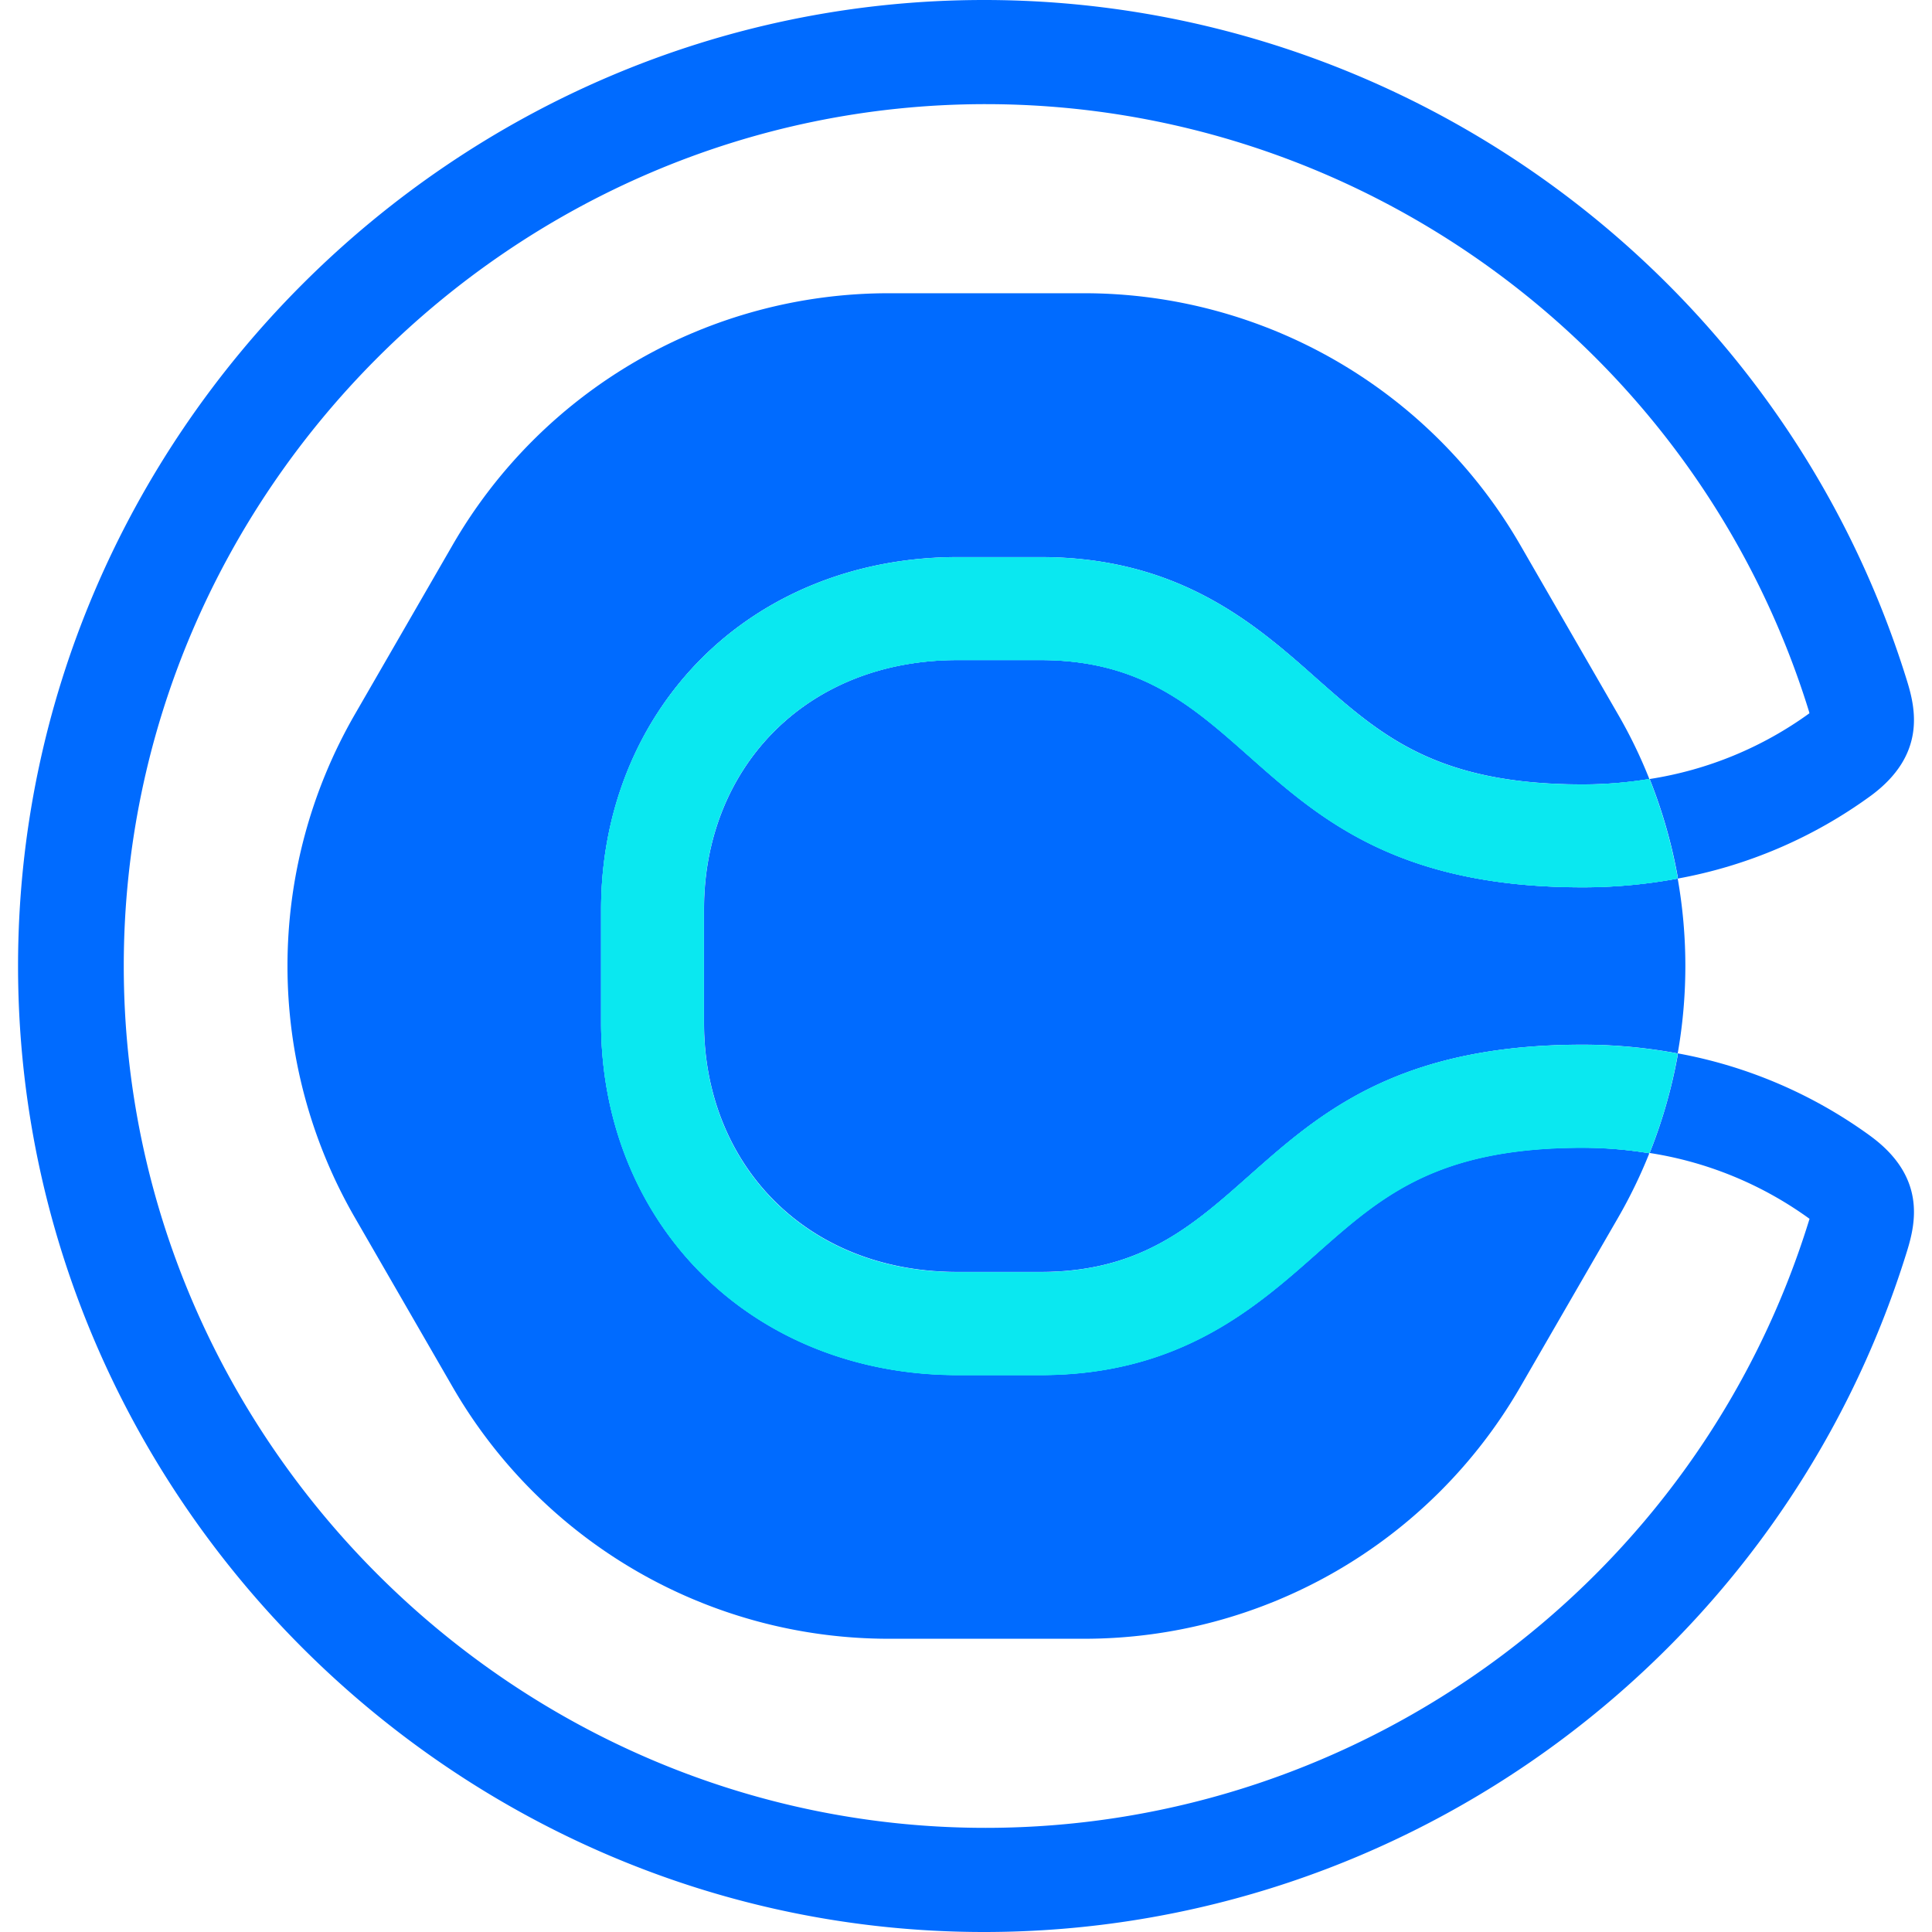
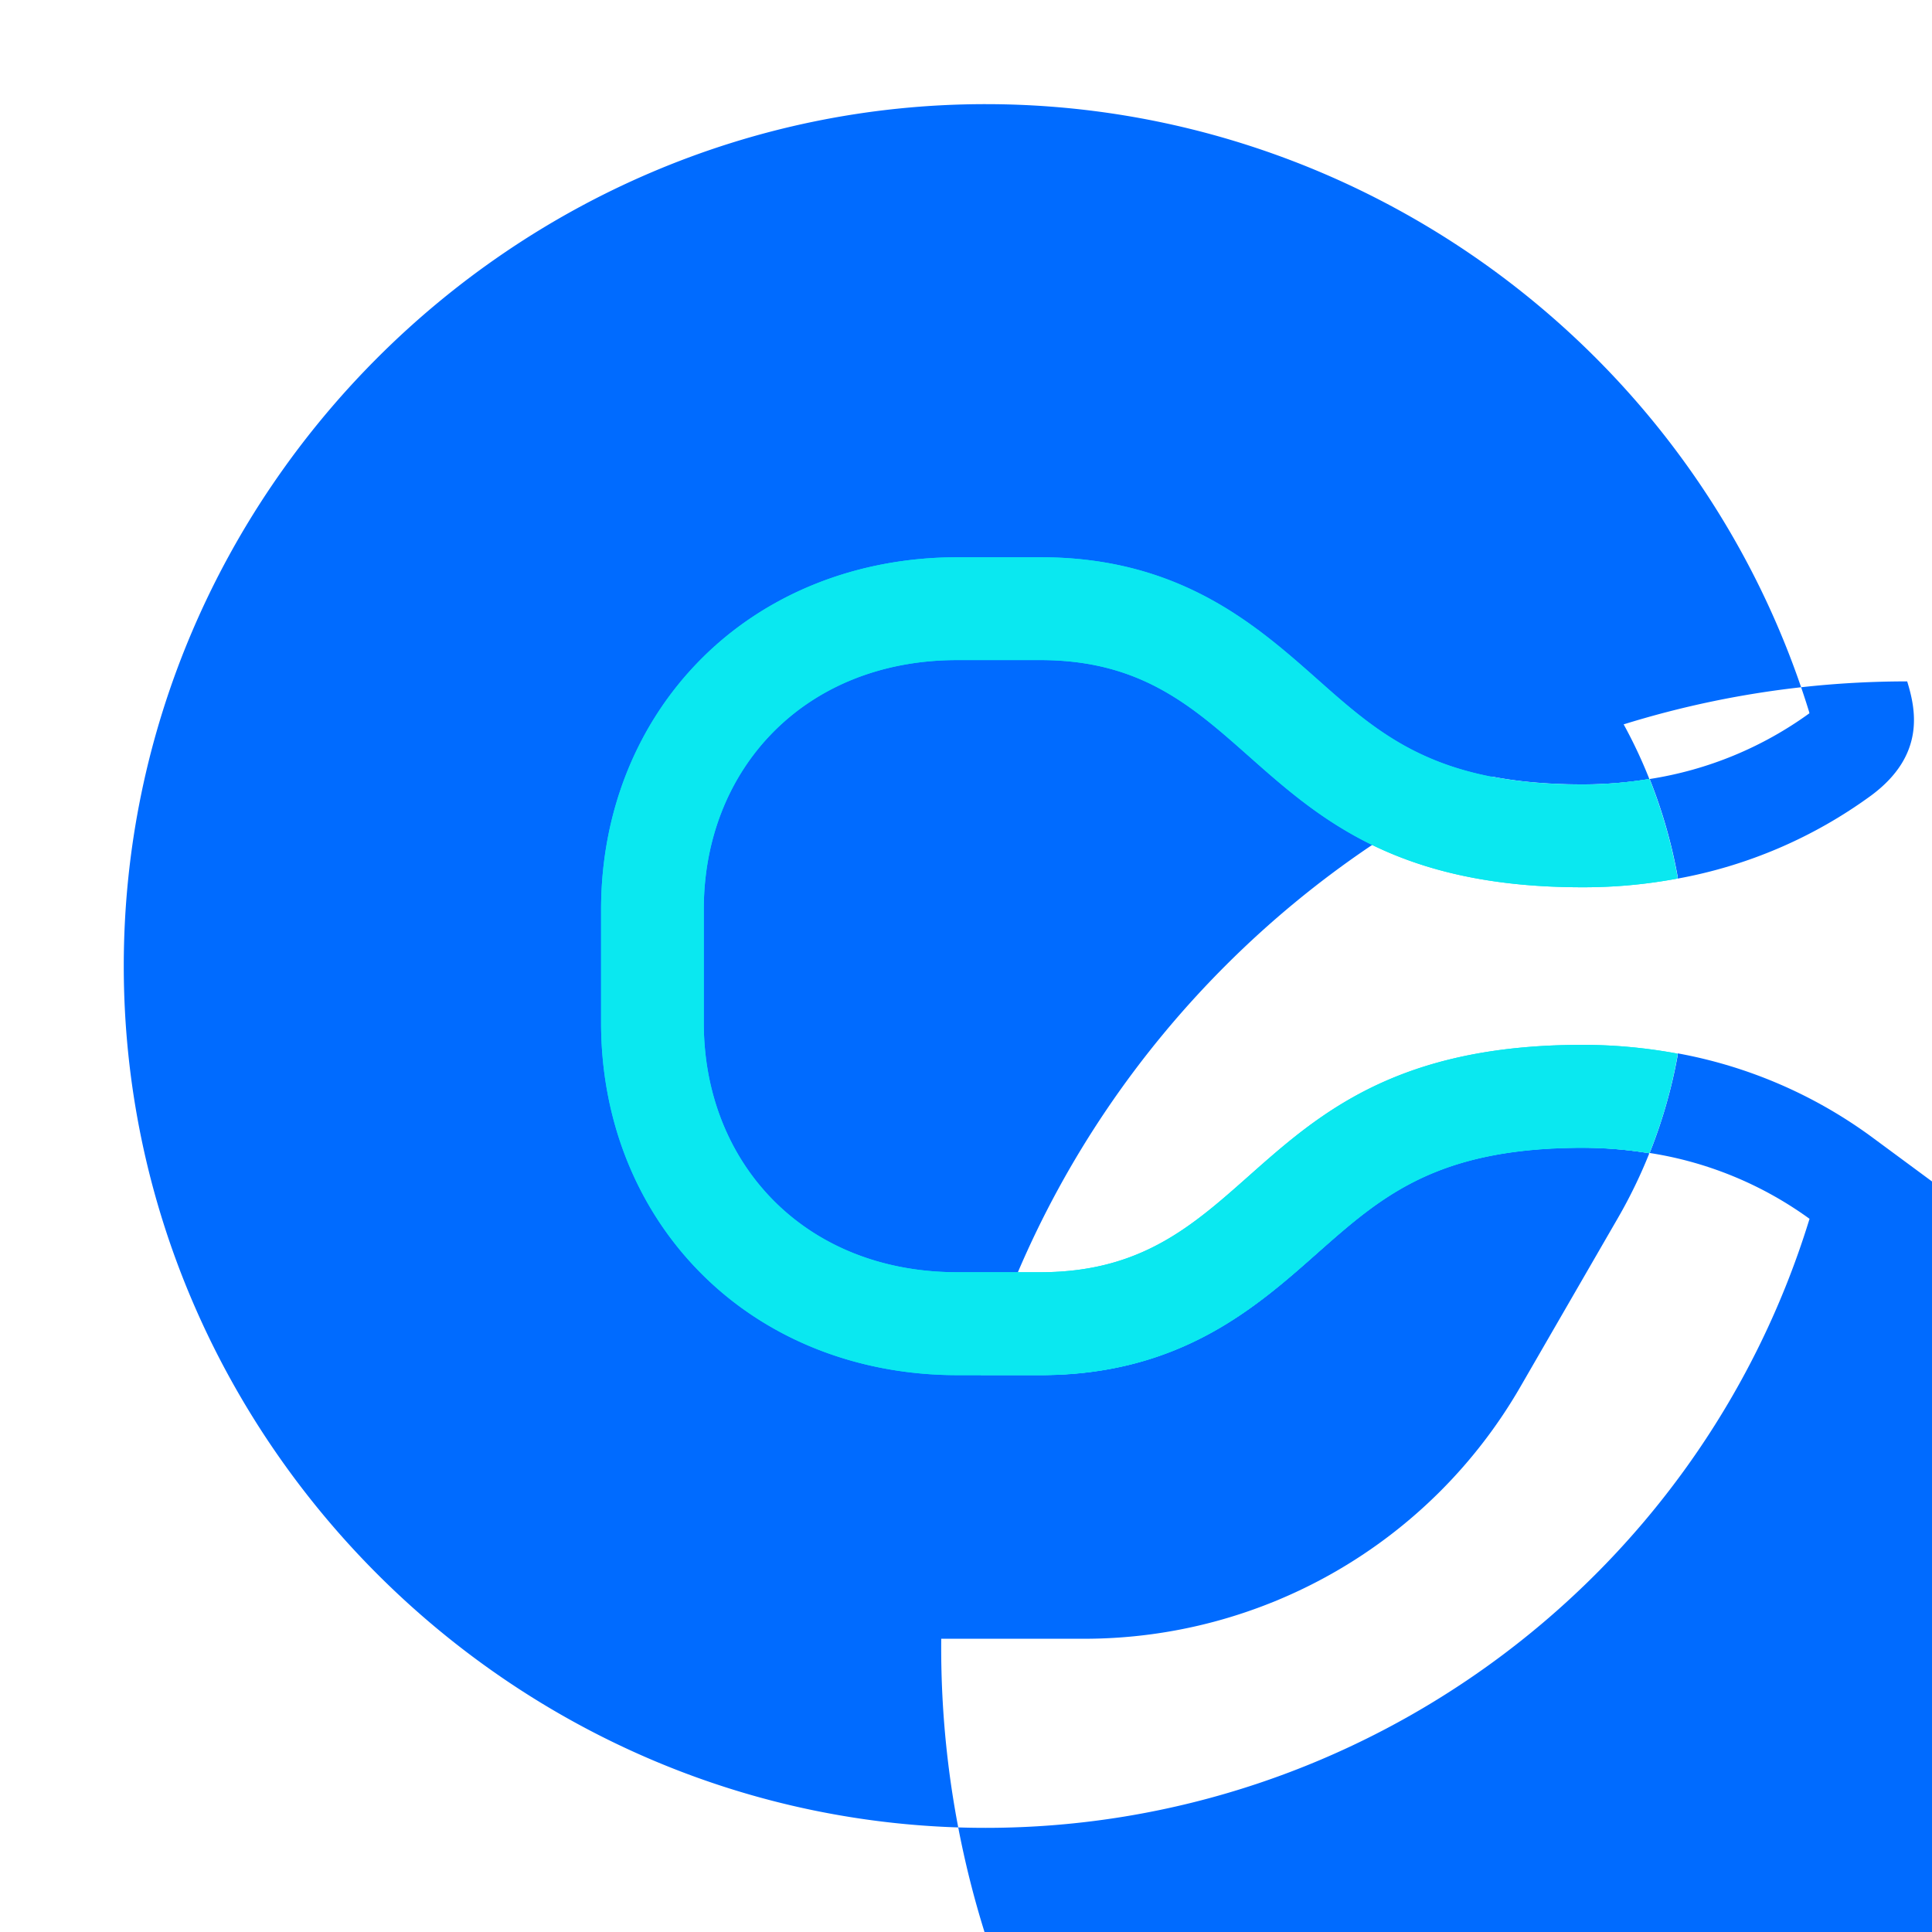
<svg xmlns="http://www.w3.org/2000/svg" width="32" height="32" fill="none" viewBox="0 0 32 32">
  <path fill="#006BFF" d="M21.821 20.75c-1.016.902-2.285 2.024-4.585 2.024H15.86c-1.665 0-3.179-.605-4.263-1.702-1.058-1.072-1.641-2.539-1.641-4.13v-1.883c0-1.592.583-3.06 1.641-4.131 1.084-1.097 2.598-1.701 4.263-1.701h1.376c2.303 0 3.57 1.12 4.585 2.023 1.055.93 1.965 1.742 4.392 1.742q.556 0 1.105-.089l-.008-.021a8 8 0 0 0-.51-1.049l-1.622-2.81a8.34 8.34 0 0 0-7.217-4.166h-3.245a8.34 8.34 0 0 0-7.217 4.166l-1.622 2.81a8.34 8.34 0 0 0 0 8.333l1.622 2.81a8.34 8.34 0 0 0 7.217 4.167h3.245a8.34 8.34 0 0 0 7.217-4.166L26.8 20.17q.292-.506.51-1.048l.008-.02a7 7 0 0 0-1.105-.094c-2.427 0-3.337.808-4.392 1.742" />
-   <path fill="#006BFF" d="M17.236 10.933H15.86c-2.534 0-4.199 1.81-4.199 4.126v1.882c0 2.317 1.665 4.126 4.2 4.126h1.375c3.692 0 3.402-3.764 8.977-3.764.528 0 1.056.048 1.575.145.169-.958.169-1.938 0-2.896a8.6 8.6 0 0 1-1.575.145c-5.577 0-5.285-3.764-8.977-3.764" />
-   <path fill="#006BFF" d="M30.99 18.823a7.8 7.8 0 0 0-3.201-1.376v.028a8.4 8.4 0 0 1-.465 1.622 6.1 6.1 0 0 1 2.647 1.09c0 .008-.005.017-.007.025-1.843 5.966-7.395 10.063-13.64 10.063C8.495 30.275 2.05 23.83 2.05 16c0-7.83 6.444-14.275 14.275-14.275 6.244 0 11.796 4.097 13.639 10.063q.001.013.007.025a6.1 6.1 0 0 1-2.647 1.09c.209.524.365 1.068.465 1.623v.026a7.8 7.8 0 0 0 3.202-1.375c.913-.676.736-1.44.598-1.891C29.526 4.596 23.3 0 16.299 0c-8.778 0-16 7.223-16 16s7.222 16 16 16c7.001 0 13.227-4.595 15.29-11.286.138-.452.315-1.215-.598-1.89" />
+   <path fill="#006BFF" d="M30.99 18.823a7.8 7.8 0 0 0-3.201-1.376v.028a8.4 8.4 0 0 1-.465 1.622 6.1 6.1 0 0 1 2.647 1.09c0 .008-.005.017-.007.025-1.843 5.966-7.395 10.063-13.64 10.063C8.495 30.275 2.05 23.83 2.05 16c0-7.83 6.444-14.275 14.275-14.275 6.244 0 11.796 4.097 13.639 10.063q.001.013.007.025a6.1 6.1 0 0 1-2.647 1.09c.209.524.365 1.068.465 1.623v.026a7.8 7.8 0 0 0 3.202-1.375c.913-.676.736-1.44.598-1.891c-8.778 0-16 7.223-16 16s7.222 16 16 16c7.001 0 13.227-4.595 15.29-11.286.138-.452.315-1.215-.598-1.89" />
  <path fill="#0AE8F0" d="M27.318 12.902q-.549.091-1.105.093c-2.427 0-3.337-.807-4.391-1.742-1.017-.901-2.283-2.023-4.586-2.023H15.86c-1.666 0-3.18.605-4.263 1.702-1.059 1.072-1.641 2.538-1.641 4.13v1.883c0 1.592.582 3.059 1.641 4.13 1.084 1.098 2.597 1.702 4.263 1.702h1.376c2.303 0 3.569-1.121 4.586-2.023 1.054-.93 1.964-1.742 4.391-1.742q.556 0 1.105.088c.21-.523.366-1.067.465-1.622v-.027a8.6 8.6 0 0 0-1.575-.145c-5.577 0-5.285 3.766-8.977 3.766h-1.376c-2.534 0-4.198-1.81-4.198-4.127v-1.886c0-2.317 1.664-4.126 4.198-4.126h1.376c3.692 0 3.402 3.763 8.977 3.763q.795.002 1.575-.144v-.026c-.1-.555-.256-1.1-.465-1.624" />
  <path fill="#0AE8F0" d="M27.318 12.902q-.549.091-1.105.093c-2.427 0-3.337-.807-4.391-1.742-1.017-.901-2.283-2.023-4.586-2.023H15.86c-1.666 0-3.18.605-4.263 1.702-1.059 1.072-1.641 2.538-1.641 4.13v1.883c0 1.592.582 3.059 1.641 4.13 1.084 1.098 2.597 1.702 4.263 1.702h1.376c2.303 0 3.569-1.121 4.586-2.023 1.054-.93 1.964-1.742 4.391-1.742q.556 0 1.105.088c.21-.523.366-1.067.465-1.622v-.027a8.6 8.6 0 0 0-1.575-.145c-5.577 0-5.285 3.766-8.977 3.766h-1.376c-2.534 0-4.198-1.81-4.198-4.127v-1.886c0-2.317 1.664-4.126 4.198-4.126h1.376c3.692 0 3.402 3.763 8.977 3.763q.795.002 1.575-.144v-.026c-.1-.555-.256-1.1-.465-1.624" />
</svg>